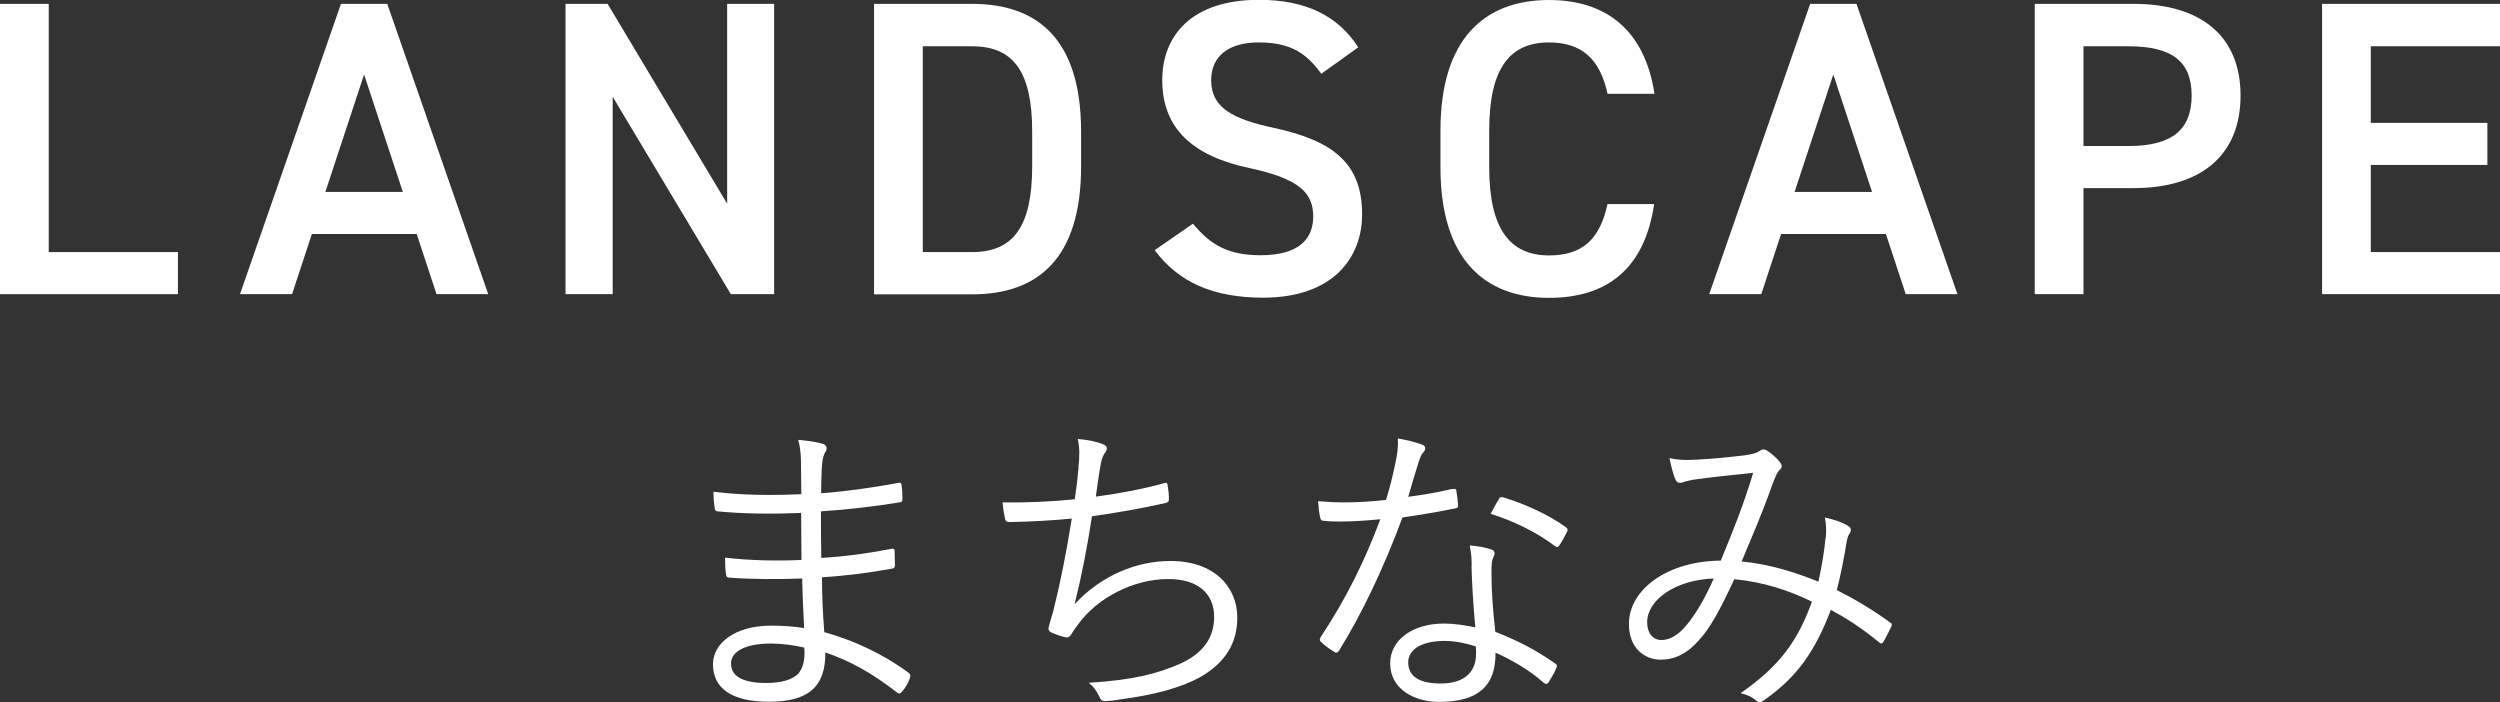
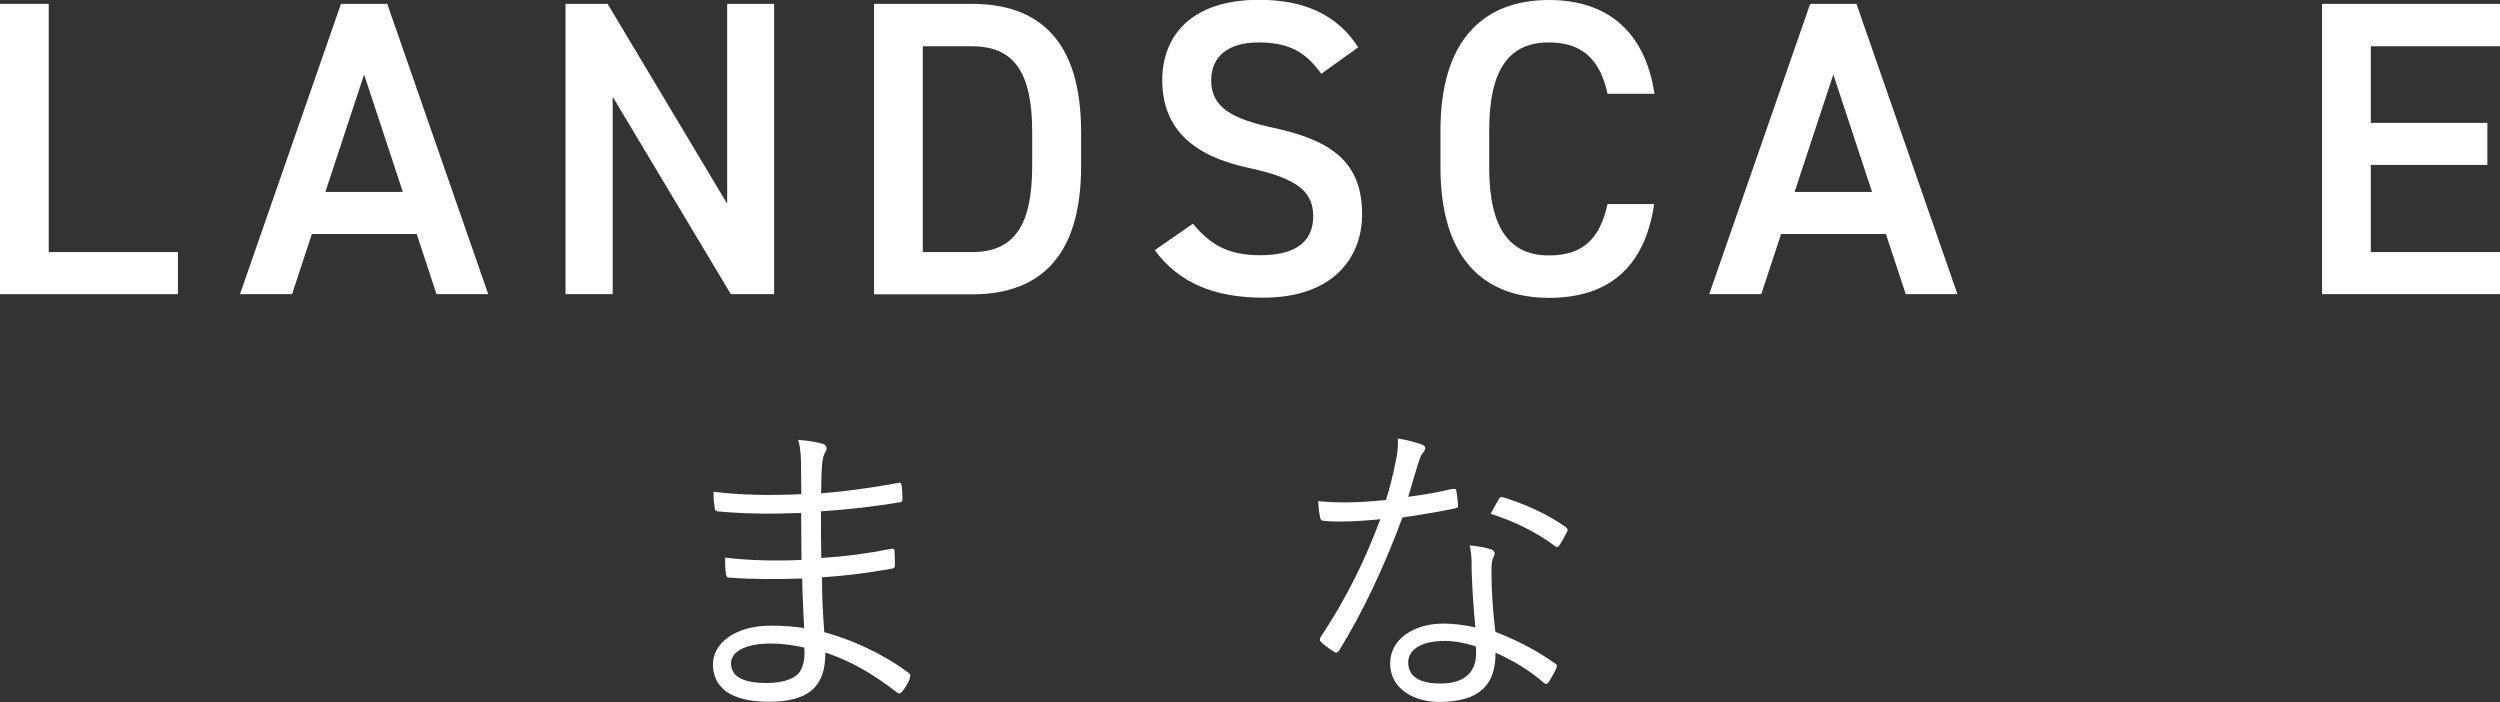
<svg xmlns="http://www.w3.org/2000/svg" viewBox="0 0 142.61 40.07">
  <rect x="0" y="0" width="142.61" height="40.07" fill="#333333" stroke="none" />
  <g fill="#fff">
    <path d="m2.78 14.38h7.37v2.4h-10.15v-16.56h2.78z" />
    <path d="m13.69 16.78 5.76-16.56h2.64l5.76 16.56h-2.95l-1.13-3.43h-5.98l-1.13 3.43h-2.98zm4.87-5.83h4.42l-2.21-6.7z" />
    <path d="m44.16.22v16.56h-2.47l-6.74-11.26v11.26h-2.69v-16.56h2.4l6.82 11.4v-11.4h2.69z" />
    <path d="m49.86 16.78v-16.56h5.59c3.72 0 6.22 1.99 6.22 7.3v1.97c0 5.3-2.5 7.3-6.22 7.3h-5.59zm9.02-7.3v-1.97c0-3.41-1.06-4.87-3.43-4.87h-2.81v11.74h2.81c2.38 0 3.43-1.49 3.43-4.9z" />
    <path d="m75.38 4.22c-.82-1.13-1.7-1.8-3.58-1.8-1.7 0-2.71.77-2.71 2.16 0 1.58 1.25 2.21 3.55 2.71 3.34.72 5.06 1.97 5.06 4.94 0 2.47-1.66 4.75-5.64 4.75-2.83 0-4.82-.86-6.19-2.71l2.18-1.51c.98 1.18 1.97 1.8 3.86 1.8 2.28 0 3-1.01 3-2.21 0-1.32-.74-2.14-3.62-2.76-3.19-.67-4.99-2.21-4.99-5.02 0-2.5 1.63-4.58 5.52-4.58 2.64 0 4.49.89 5.66 2.71l-2.11 1.51z" />
    <path d="m91.7 5.35c-.43-2.02-1.51-2.93-3.34-2.93-2.21 0-3.41 1.44-3.41 5.02v2.11c0 3.53 1.2 5.02 3.41 5.02 1.9 0 2.9-.91 3.34-2.93h2.66c-.55 3.72-2.71 5.35-6 5.35-3.7 0-6.19-2.23-6.19-7.44v-2.11c0-5.21 2.5-7.44 6.19-7.44 3.29 0 5.47 1.75 6.02 5.35h-2.69z" />
    <path d="m97.5 16.78 5.76-16.56h2.64l5.76 16.56h-2.95l-1.13-3.43h-5.98l-1.13 3.43h-2.98zm4.87-5.83h4.42l-2.21-6.7z" />
-     <path d="m118.85 10.73v6.05h-2.78v-16.56h5.64c3.82 0 6.1 1.82 6.1 5.23s-2.26 5.28-6.1 5.28zm2.57-2.4c2.54 0 3.6-.98 3.6-2.88s-1.06-2.81-3.6-2.81h-2.57v5.69z" />
    <path d="m142.61.22v2.42h-7.37v4.37h6.65v2.4h-6.65v4.97h7.37v2.4h-10.15v-16.56z" />
    <path d="m45.75 33c-1.39.05-2.85.05-4.14-.05-.14 0-.18-.05-.2-.22-.04-.23-.05-.67-.05-.92 1.33.16 2.95.2 4.36.13 0-.88-.02-1.82-.02-2.68-1.75.07-3.29.05-4.77-.09-.11-.02-.14-.05-.16-.18-.04-.27-.07-.54-.07-.94 1.58.2 3.28.22 5.01.14 0-.74-.02-1.24-.02-1.91-.02-.52-.05-.83-.16-1.19.59.05 1.08.13 1.42.23.2.07.25.27.16.41-.13.2-.2.47-.22.83-.04.58-.04.97-.05 1.58 1.64-.13 3.12-.36 4.39-.59.14-.04.18 0 .2.13.04.29.05.58.05.79 0 .14-.07.18-.13.18-1.4.23-2.86.41-4.52.52 0 .88 0 1.82.02 2.66 1.39-.09 2.59-.25 3.98-.52.13-.04.18 0 .2.09 0 .22.02.56.02.86 0 .11-.05.16-.18.18-1.28.23-2.54.4-3.98.49 0 1.12.05 2.05.13 3.13 1.62.45 3.31 1.21 4.81 2.32.09.07.13.14.07.31-.07.23-.27.58-.45.77-.09.11-.16.13-.27.05-1.46-1.13-2.66-1.8-4.1-2.29.02 2.02-1.04 2.81-3.22 2.81s-3.19-.81-3.19-2.14c0-1.17 1.22-2.2 3.31-2.2.72 0 1.37.05 1.89.14-.05-1.03-.09-1.82-.11-2.86zm-1.78 3.71c-1.51 0-2.27.49-2.27 1.13 0 .76.7 1.12 2.02 1.12.83 0 1.51-.18 1.84-.56.22-.27.38-.72.32-1.46-.63-.14-1.26-.23-1.91-.23z" />
-     <path d="m61.52 26.64c.07-.65.07-1.12-.04-1.6.61.05 1.1.16 1.46.31.13.05.2.13.2.23 0 .09-.05.18-.11.25-.09.13-.18.32-.23.59-.13.7-.18 1.15-.29 1.91 1.08-.14 2.61-.41 3.87-.76.16-.05.22-.04.23.13.04.25.07.5.07.77 0 .14-.04.18-.18.22-1.42.32-2.79.56-4.21.76-.27 1.78-.58 3.35-.99 5.02 1.53-1.67 3.58-2.47 5.46-2.47 2.54 0 3.82 1.51 3.82 3.22 0 1.44-.65 2.57-2.14 3.42-1.08.59-2.63 1.01-4.56 1.26-.27.05-.59.09-.88.09-.13 0-.2-.05-.29-.25-.16-.34-.34-.59-.61-.79 2.48-.16 3.89-.49 5.31-1.13 1.22-.58 1.85-1.44 1.85-2.63 0-1.35-.95-2.16-2.61-2.16-2.03 0-4.05 1.1-5.1 2.52-.16.22-.31.41-.41.59-.11.16-.16.23-.31.22-.18-.02-.58-.16-.79-.25-.16-.07-.23-.14-.23-.25 0-.07.04-.18.07-.31.09-.29.14-.5.2-.68.41-1.64.74-3.3 1.06-5.29-1.08.11-2.43.18-3.56.2-.16 0-.22-.05-.25-.2-.04-.16-.11-.56-.14-.92 1.31.02 2.77-.04 4.12-.18.09-.58.14-1.04.22-1.84z" />
    <path d="m82.85 27.9c.16-.04.22 0 .23.11.04.22.07.54.09.77.02.16-.02.2-.16.22-.97.2-1.94.36-3.01.52-1.04 2.83-2.34 5.55-3.62 7.6-.09.14-.18.13-.29.05-.27-.16-.56-.38-.72-.54-.11-.09-.11-.16-.02-.31 1.49-2.25 2.52-4.38 3.39-6.7-.77.07-1.49.13-2.27.13-.27 0-.54 0-.95-.04-.16-.02-.18-.04-.22-.22-.05-.23-.09-.56-.11-.9.58.05 1.04.07 1.42.07.83 0 1.57-.05 2.45-.14.22-.68.38-1.35.54-2.11.11-.52.16-.88.14-1.4.52.09 1.04.22 1.4.36.11.04.16.11.16.2s-.04.16-.14.27c-.09.11-.14.23-.25.56-.2.65-.4 1.31-.58 1.94.81-.11 1.58-.23 2.5-.45zm1.1 4.36c0-.36-.02-.68-.11-1.15.49.05.85.11 1.22.23.13.04.2.11.2.22 0 .07-.04.16-.11.32-.07.2-.07.49-.07.85 0 1.08.09 2.16.22 3.31 1.31.52 2.32 1.04 3.4 1.8.14.09.13.14.07.29-.09.23-.29.56-.43.79-.09.13-.18.11-.29.02-.81-.72-1.78-1.28-2.74-1.71.02 1.82-.9 2.81-3.22 2.81-1.37 0-2.79-.7-2.79-2.2 0-1.35 1.3-2.27 3.06-2.27.54 0 1.24.09 1.8.22-.11-1.12-.2-2.56-.22-3.53zm-1.53 4.3c-1.44 0-2.09.56-2.09 1.22 0 .83.67 1.21 1.85 1.21 1.48 0 2.02-.77 2.02-1.69 0-.23 0-.34-.02-.43-.56-.18-1.19-.31-1.76-.31zm3.06-8.07c.09-.14.14-.16.31-.11 1.21.38 2.5.95 3.53 1.69.13.11.13.18.04.32-.11.23-.27.52-.41.72-.09.13-.14.11-.25.04-1.04-.79-2.38-1.44-3.67-1.84.18-.31.32-.61.47-.83z" />
-     <path d="m104.15 30.67c.04-.41.02-.77-.05-1.15.59.13 1.08.31 1.35.5.14.09.16.23.09.36-.09.13-.16.27-.2.54-.13.81-.34 1.89-.56 2.74 1.03.52 2.09 1.15 3.04 1.85.11.05.11.13.07.23-.13.25-.32.67-.47.9-.07.11-.16.07-.23 0-1.01-.83-1.89-1.39-2.75-1.85-.9 2.34-1.89 3.8-3.78 5.13-.22.16-.29.18-.45.07-.25-.23-.54-.36-.92-.45 2.27-1.57 3.29-3.04 4.07-5.22-1.28-.63-2.75-1.12-4.43-1.28-.81 1.75-1.37 2.77-1.98 3.44-.7.81-1.42 1.15-2.21 1.15-.9 0-1.82-.63-1.82-2.03 0-2 2.23-3.6 5.24-3.62.68-1.66 1.26-3.06 1.85-5.01-1.24.13-2.54.27-3.17.36-.43.05-.65.13-.79.16-.07.04-.14.05-.22.05-.11 0-.16-.04-.22-.11-.13-.25-.25-.7-.38-1.3.49.11.86.13 1.57.09.79-.04 1.76-.13 2.75-.25.45-.07.67-.13.83-.25.13-.11.29-.09.38-.04.29.18.58.43.77.68.14.18.14.31 0 .43-.18.18-.27.45-.43.86-.59 1.66-1.15 2.94-1.75 4.38 1.51.14 2.97.58 4.38 1.15.2-.92.34-1.75.41-2.54zm-10.19 4.83c0 .59.31 1.01.81 1.01.43 0 .94-.23 1.46-.88.38-.45.95-1.31 1.53-2.63-2.16.07-3.8 1.21-3.8 2.5z" />
  </g>
</svg>